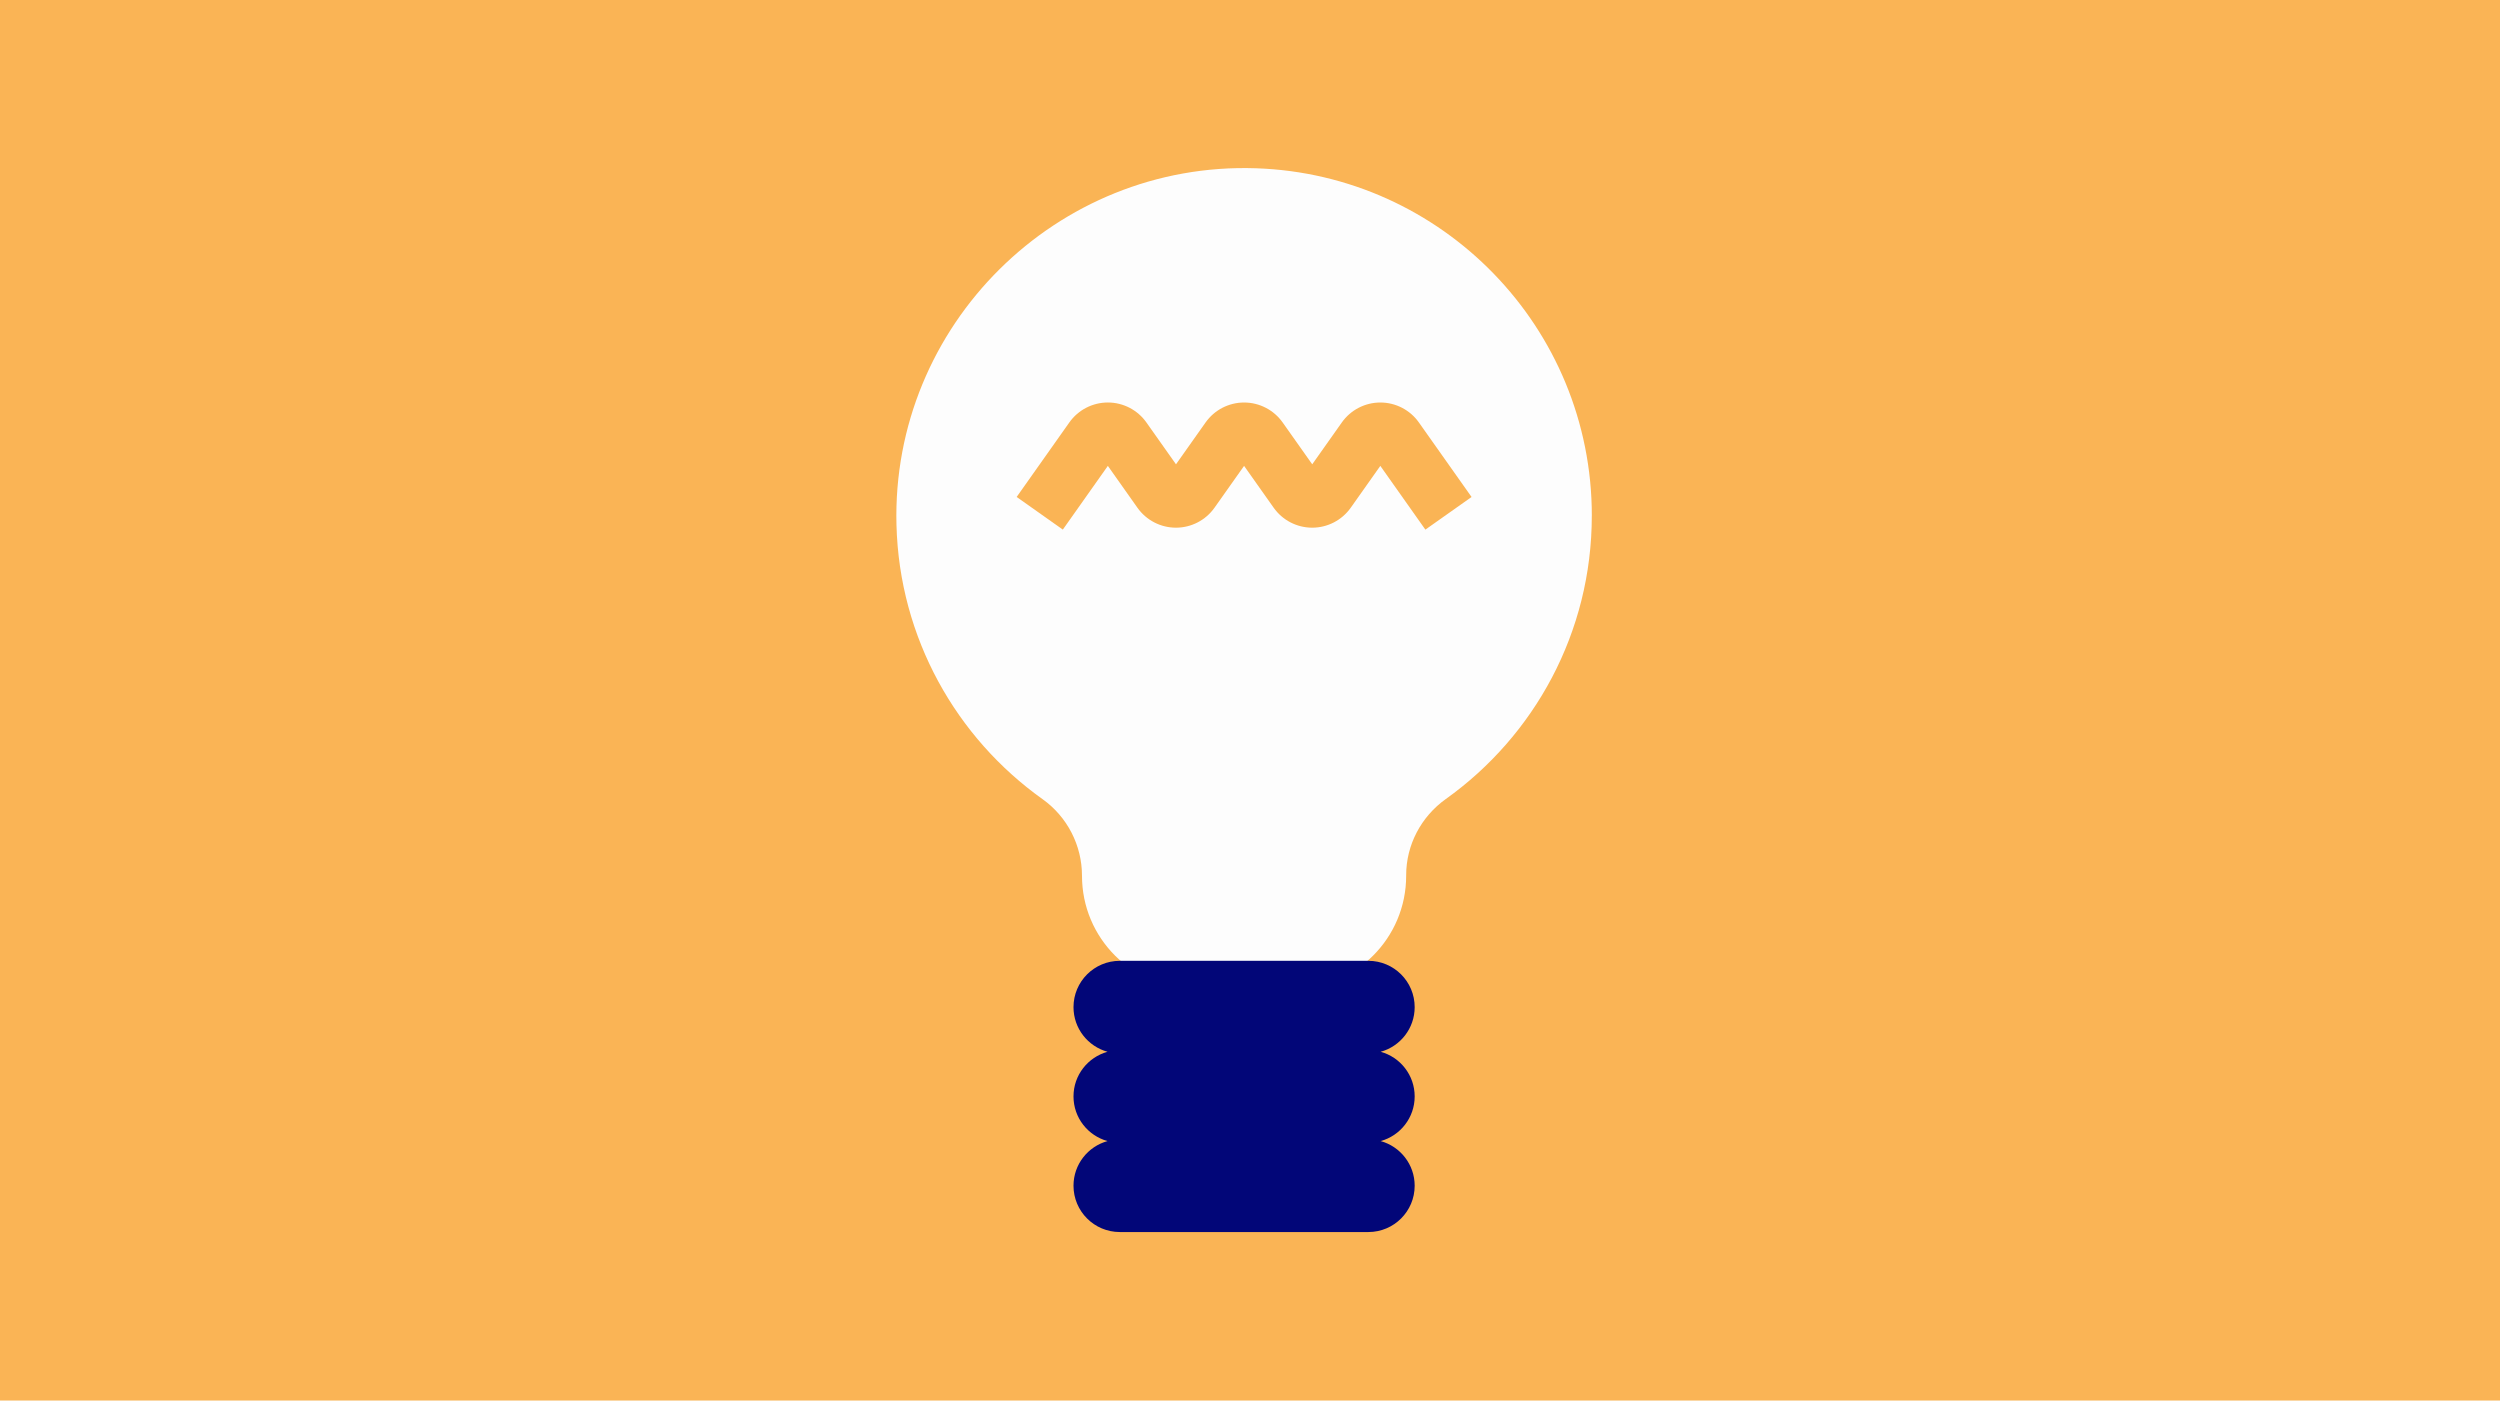
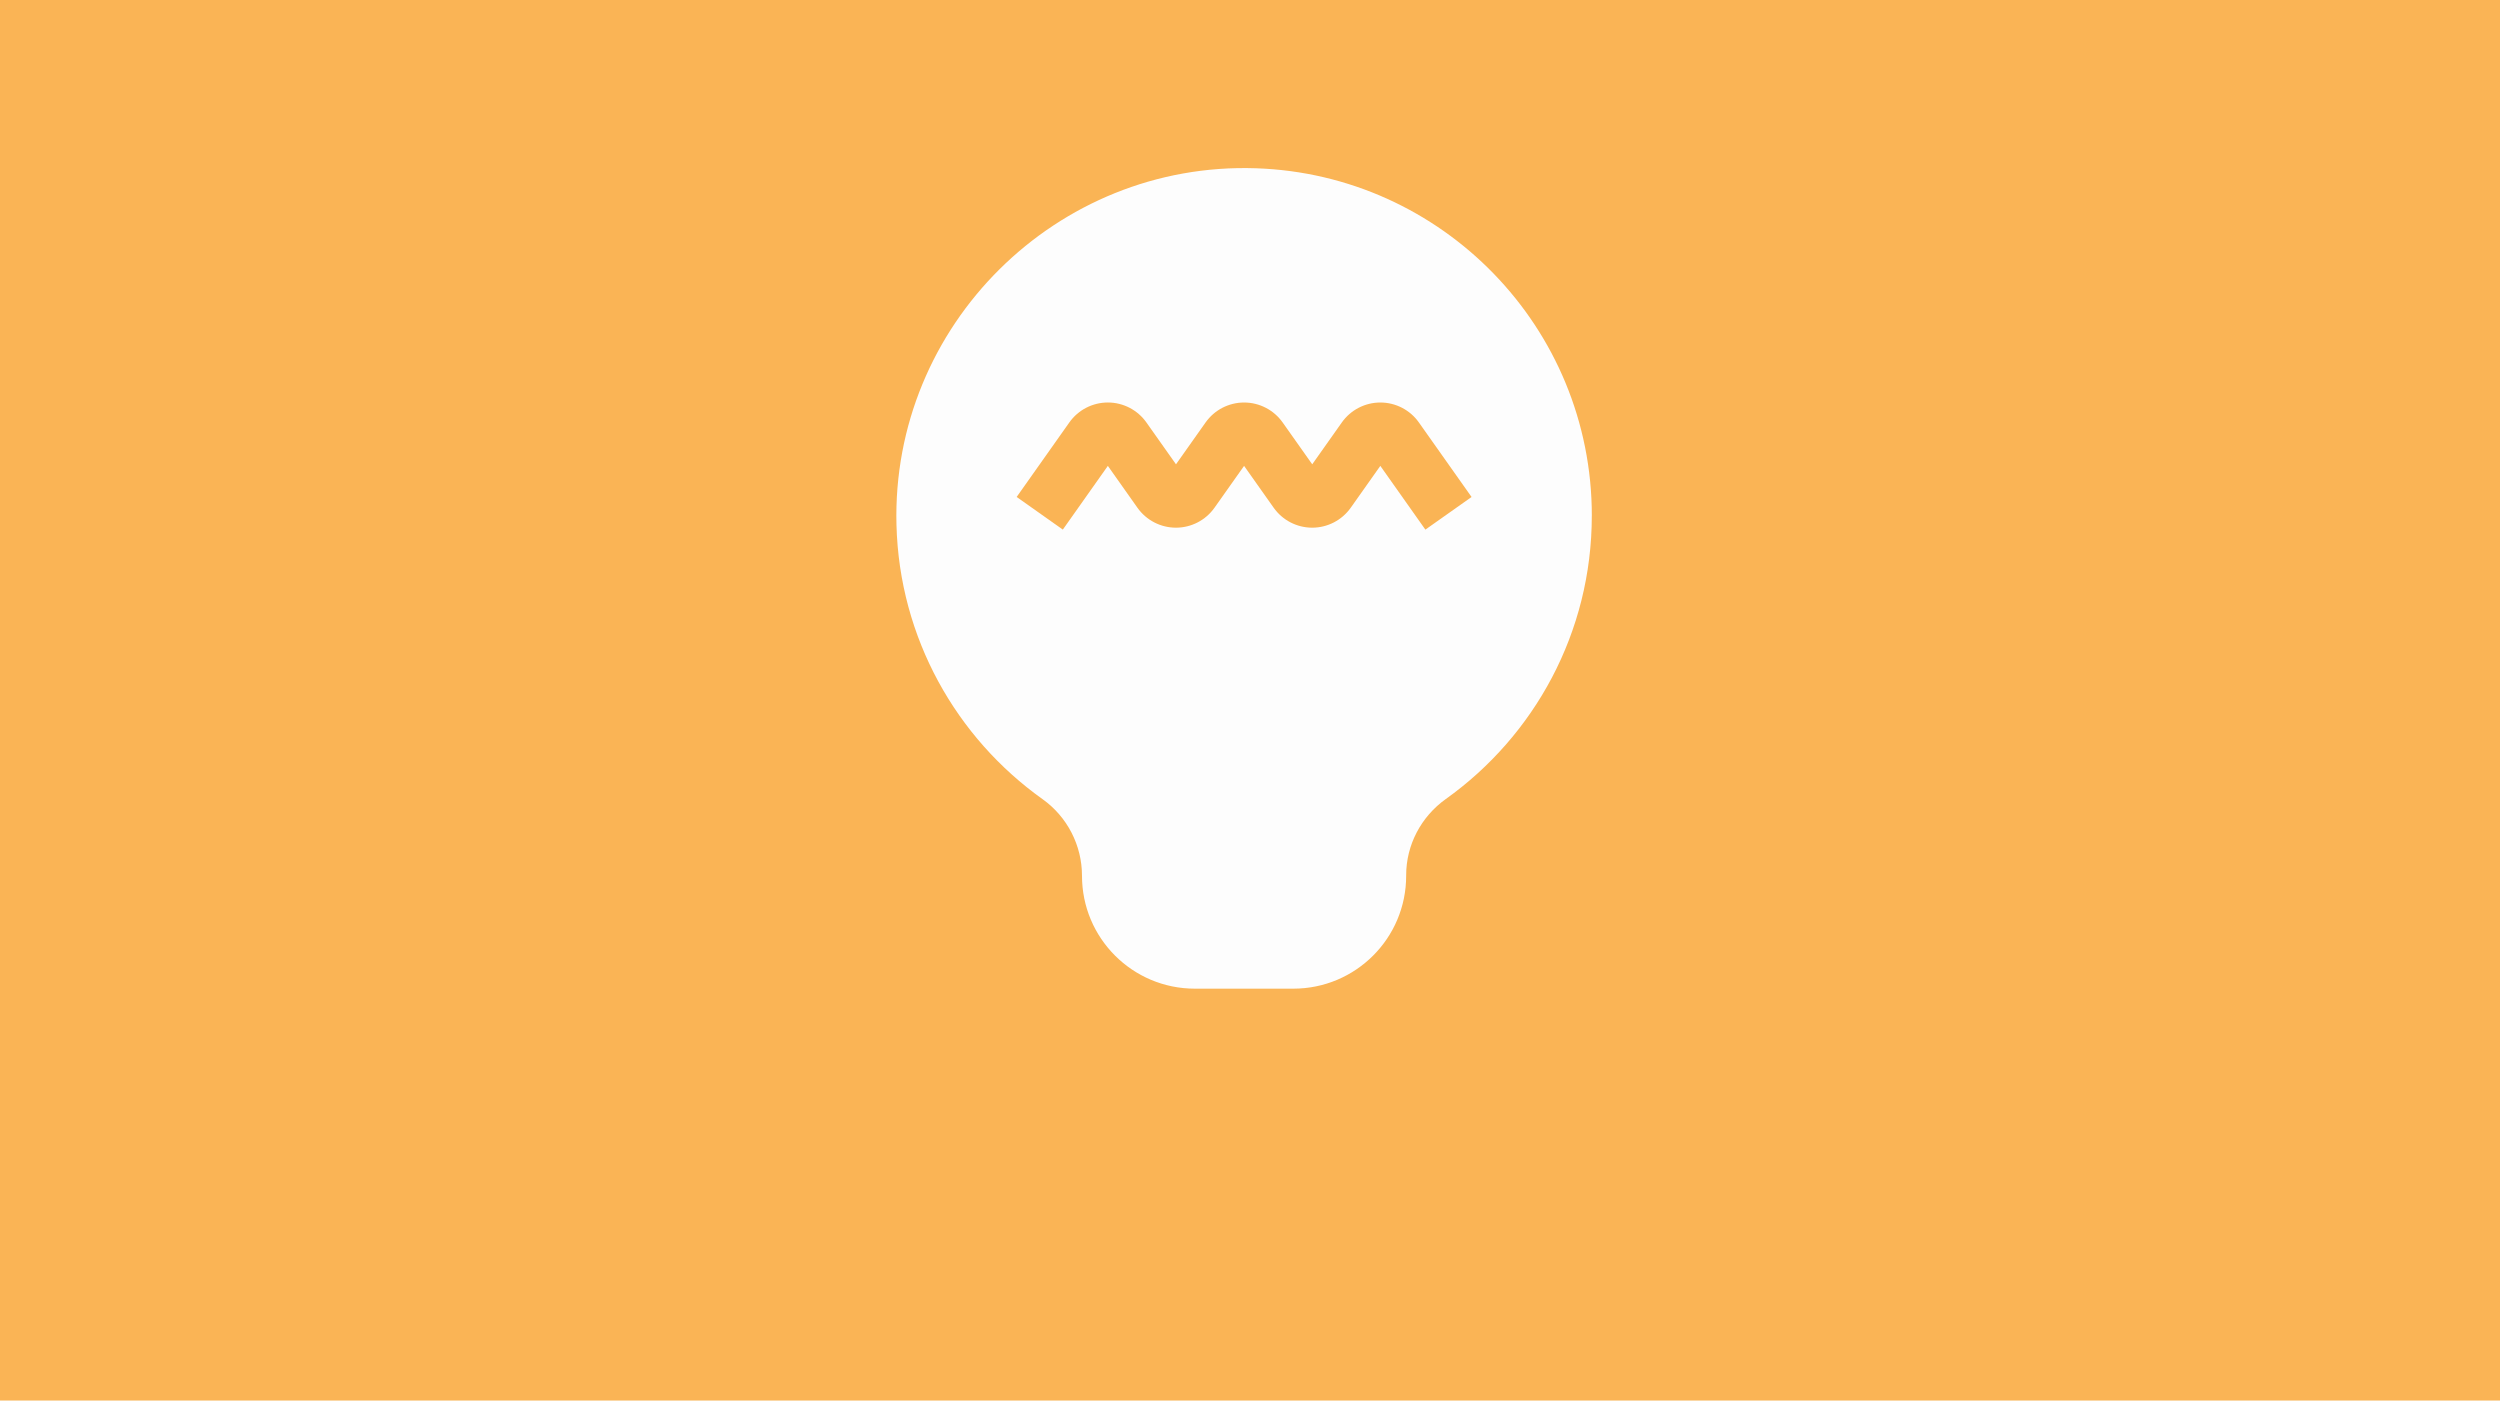
<svg xmlns="http://www.w3.org/2000/svg" width="357" height="200" viewBox="0 0 357 200" fill="none">
  <rect width="357" height="200" fill="#FAB455" />
  <g clip-path="url(#clip0_8504_341133)">
    <path d="M227.313 73.654C227.313 46.791 205.979 24.909 179.331 24.028C150.861 23.085 127.289 46.474 128.016 74.95C128.429 91.111 136.568 105.35 148.874 114.118C152.413 116.641 154.509 120.722 154.509 125.068C154.509 133.968 161.724 141.181 170.622 141.181H184.687C193.587 141.181 200.8 133.967 200.8 125.068V124.987C200.8 120.65 202.935 116.617 206.465 114.098C219.081 105.094 227.309 90.337 227.309 73.655L227.313 73.654Z" fill="#FDFDFD" />
    <path d="M203.541 75.626L197.111 66.528L192.885 72.505C191.624 74.289 189.568 75.353 187.383 75.353C185.198 75.353 183.142 74.289 181.881 72.505L177.655 66.528L173.429 72.505C172.168 74.289 170.113 75.353 167.928 75.353C165.742 75.353 163.687 74.289 162.426 72.505L158.202 66.528L151.772 75.626L145.179 70.966L152.702 60.324C153.963 58.541 156.018 57.476 158.204 57.476C160.389 57.476 162.444 58.541 163.705 60.324L167.931 66.303L172.157 60.326C173.418 58.542 175.474 57.478 177.659 57.478C179.844 57.478 181.9 58.542 183.161 60.326L187.387 66.303L191.613 60.326C192.874 58.542 194.929 57.478 197.115 57.478C199.3 57.478 201.355 58.542 202.616 60.326L210.139 70.97L203.546 75.629L203.541 75.626Z" fill="#FAB455" />
-     <path d="M202.015 143.818C202.015 140.167 199.054 137.205 195.402 137.205H159.909C156.257 137.205 153.296 140.167 153.296 143.818C153.296 146.863 155.355 149.426 158.155 150.194C155.355 150.963 153.296 153.526 153.296 156.57C153.296 159.615 155.355 162.178 158.155 162.946C155.355 163.715 153.296 166.278 153.296 169.322C153.296 172.974 156.257 175.935 159.909 175.935H195.402C199.054 175.935 202.015 172.974 202.015 169.322C202.015 166.278 199.955 163.715 197.155 162.946C199.955 162.178 202.015 159.615 202.015 156.57C202.015 153.526 199.955 150.963 197.155 150.194C199.955 149.426 202.015 146.863 202.015 143.818Z" fill="#020678" />
  </g>
  <defs>
    <clipPath id="clip0_8504_341133">
      <rect width="99.313" height="151.935" fill="white" transform="translate(128 24)" />
    </clipPath>
  </defs>
</svg>